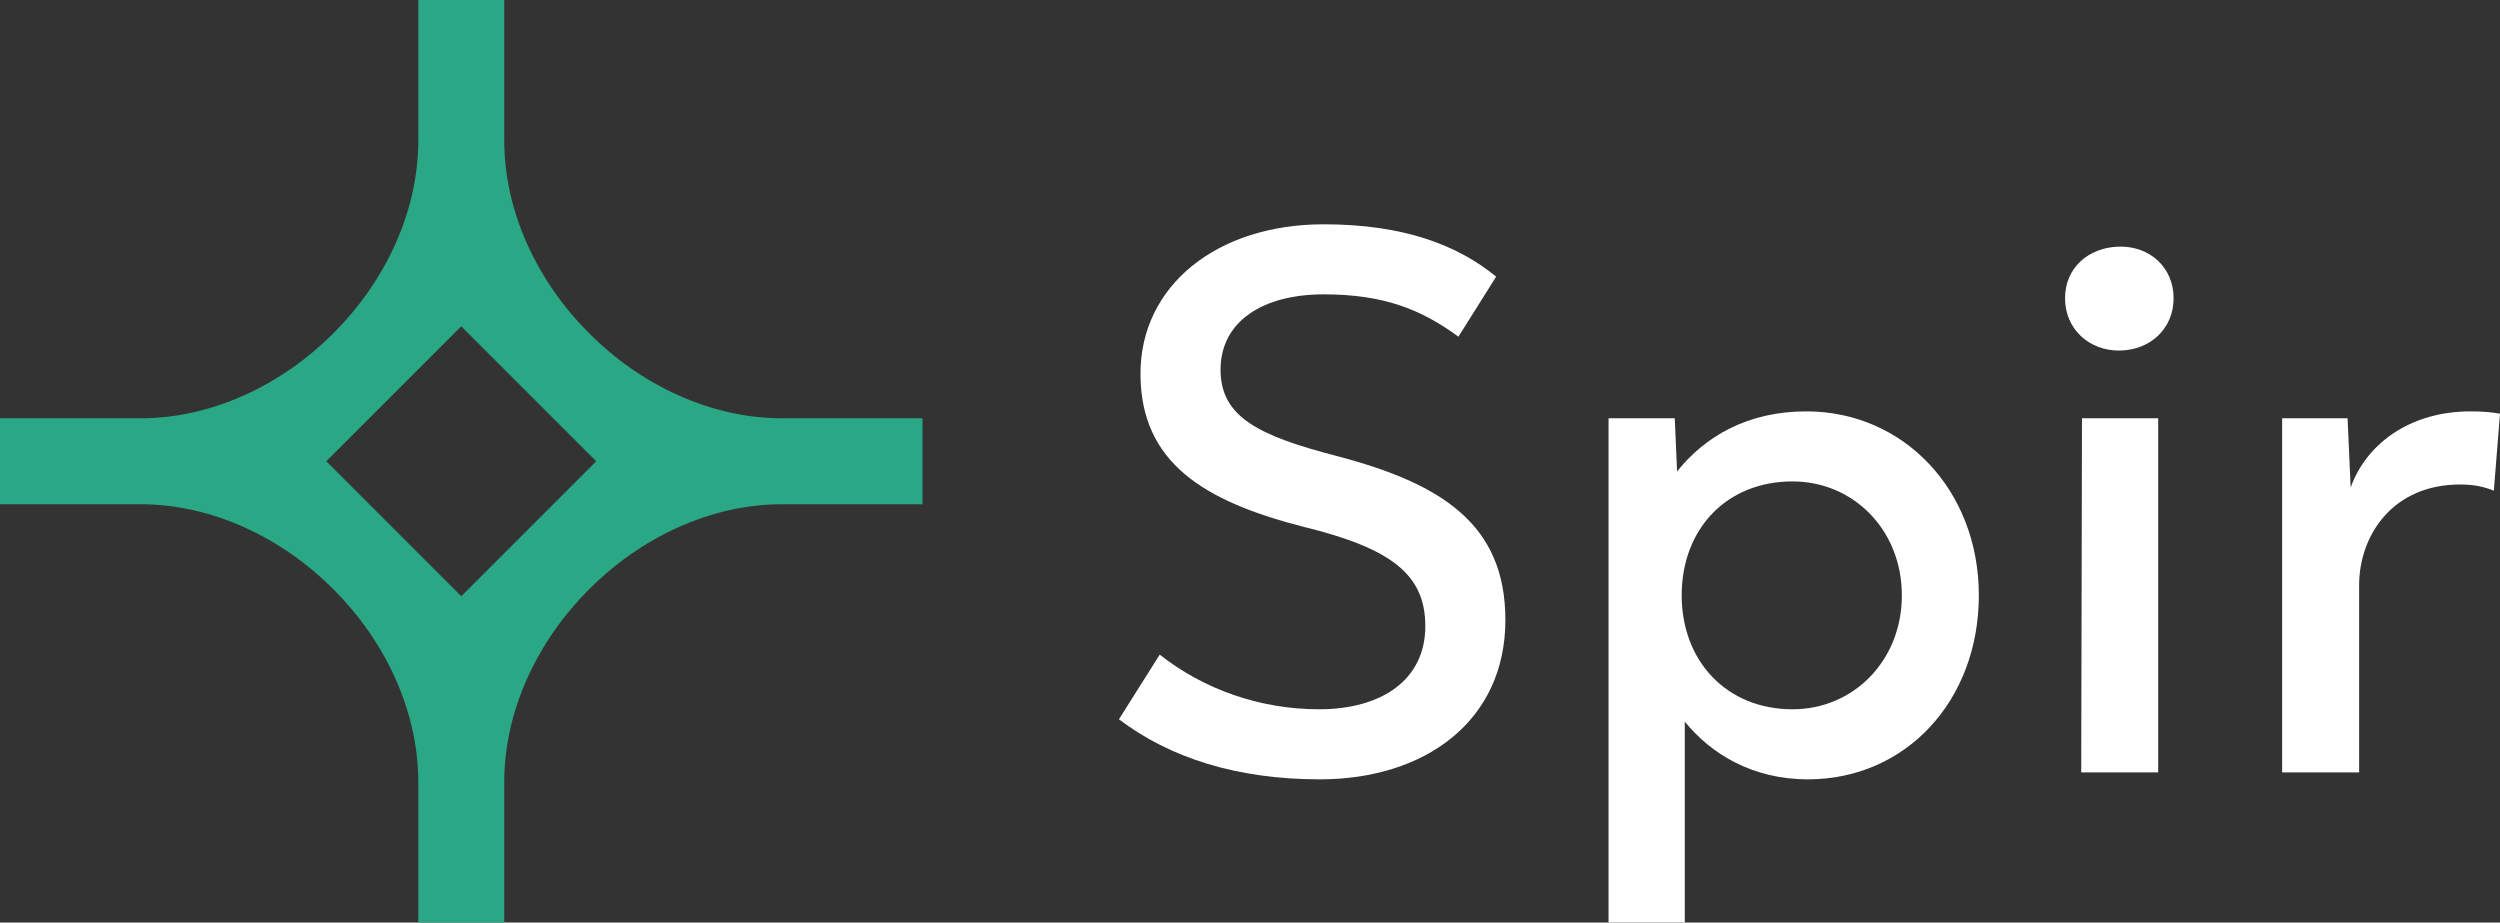
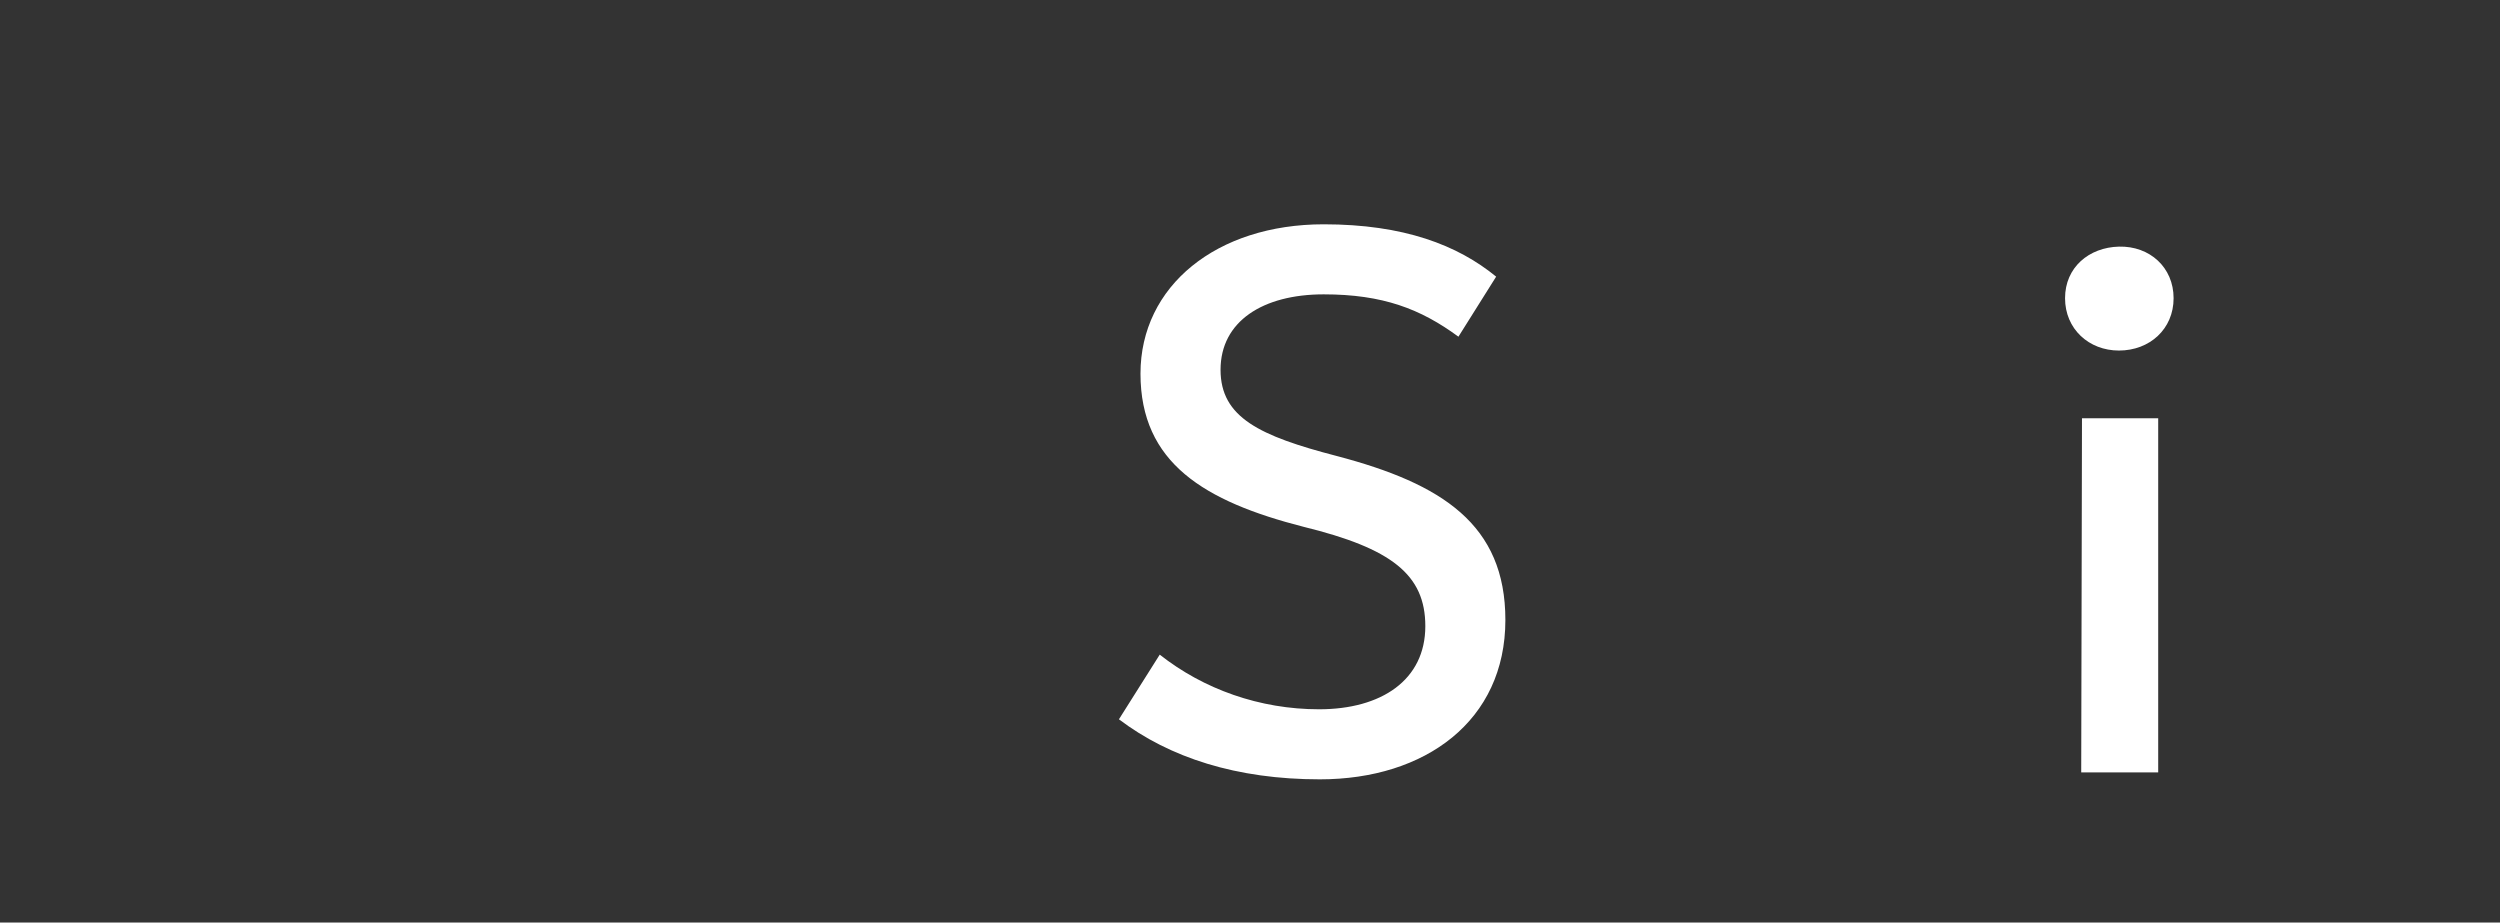
<svg xmlns="http://www.w3.org/2000/svg" version="1.1" id="Layer_1" x="0px" y="0px" viewBox="0 0 1029.776 380" style="enable-background:new 0 0 1029.776 380;" xml:space="preserve">
  <rect x="0" y="0" width="1029.776" height="380" fill="#333333" stroke="none" />
  <style type="text/css">
	.st0{fill:#FFFFFF;}
	.st1{fill:#2AA784;}
</style>
  <g>
    <g>
      <path class="st0" d="M460.901,296.285l16.806-26.636    c18.074,14.268,41.222,22.513,65.639,22.513c25.685,0,43.759-12.05,43.759-34.245    c0-21.247-13.953-32.027-50.101-40.906c-40.906-10.465-67.226-26.32-67.226-63.103    c0-36.15,31.394-61.516,75.471-61.516c32.977,0,55.175,8.56,71.03,21.562    l-15.538,24.733c-15.538-11.415-31.076-17.441-55.492-17.441    c-25.051,0-42.492,11.099-42.492,31.076c0,19.659,16.171,27.271,47.883,35.515    c43.442,11.415,69.443,28.221,69.443,67.542c0,41.541-32.977,65.639-76.419,65.639    C509.417,321.018,481.829,312.141,460.901,296.285z" />
-       <path class="st0" d="M815.104,245.232c0,43.442-30.124,75.786-70.395,75.786    c-22.832,0-39.956-10.465-50.736-23.783v82.763h-31.394V172.299h27.271l0.952,21.88    c11.415-14.268,28.856-24.733,53.272-24.733    C784.027,169.446,815.104,201.79,815.104,245.232z M783.394,245.232    c0-26.953-19.977-46.93-45.029-46.93c-27.269,0-45.662,19.659-45.662,46.93    c0,26.953,18.393,46.93,45.662,46.93    C763.417,292.162,783.394,272.185,783.394,245.232z" />
      <path class="st0" d="M850.617,122.833c0-12.685,9.83-20.929,22.195-21.247    c12.685-0.317,22.515,8.562,22.515,21.247c0,12.683-9.83,21.562-22.515,21.562    C860.447,144.395,850.617,135.516,850.617,122.833z M857.591,172.299h31.394V318.165    h-31.709L857.591,172.299z" />
-       <path class="st0" d="M1029.776,170.396l-2.538,31.711    c-4.121-1.585-7.927-2.538-13.951-2.538c-27.271,0-41.224,20.294-41.539,40.906    v77.689h-31.711V172.299h26.953l1.27,28.539    c6.024-17.122,23.465-31.392,49.466-31.392    C1022.166,169.446,1026.288,169.763,1029.776,170.396z" />
    </g>
-     <path class="st1" d="M245.591,190l-55.591,55.591L134.409,190l55.591-55.591L245.591,190z    M172.299,57.785c0,59.383-55.132,114.514-114.514,114.514H0l0,35.402h57.785   c59.383,0,114.514,55.131,114.514,114.514V380h35.402v-57.785   c0-59.383,55.132-114.514,114.514-114.514H380v-35.402l-57.785,0   c-59.383,0-114.514-55.131-114.514-114.514L207.701,0l-35.402,0V57.785z" />
  </g>
</svg>